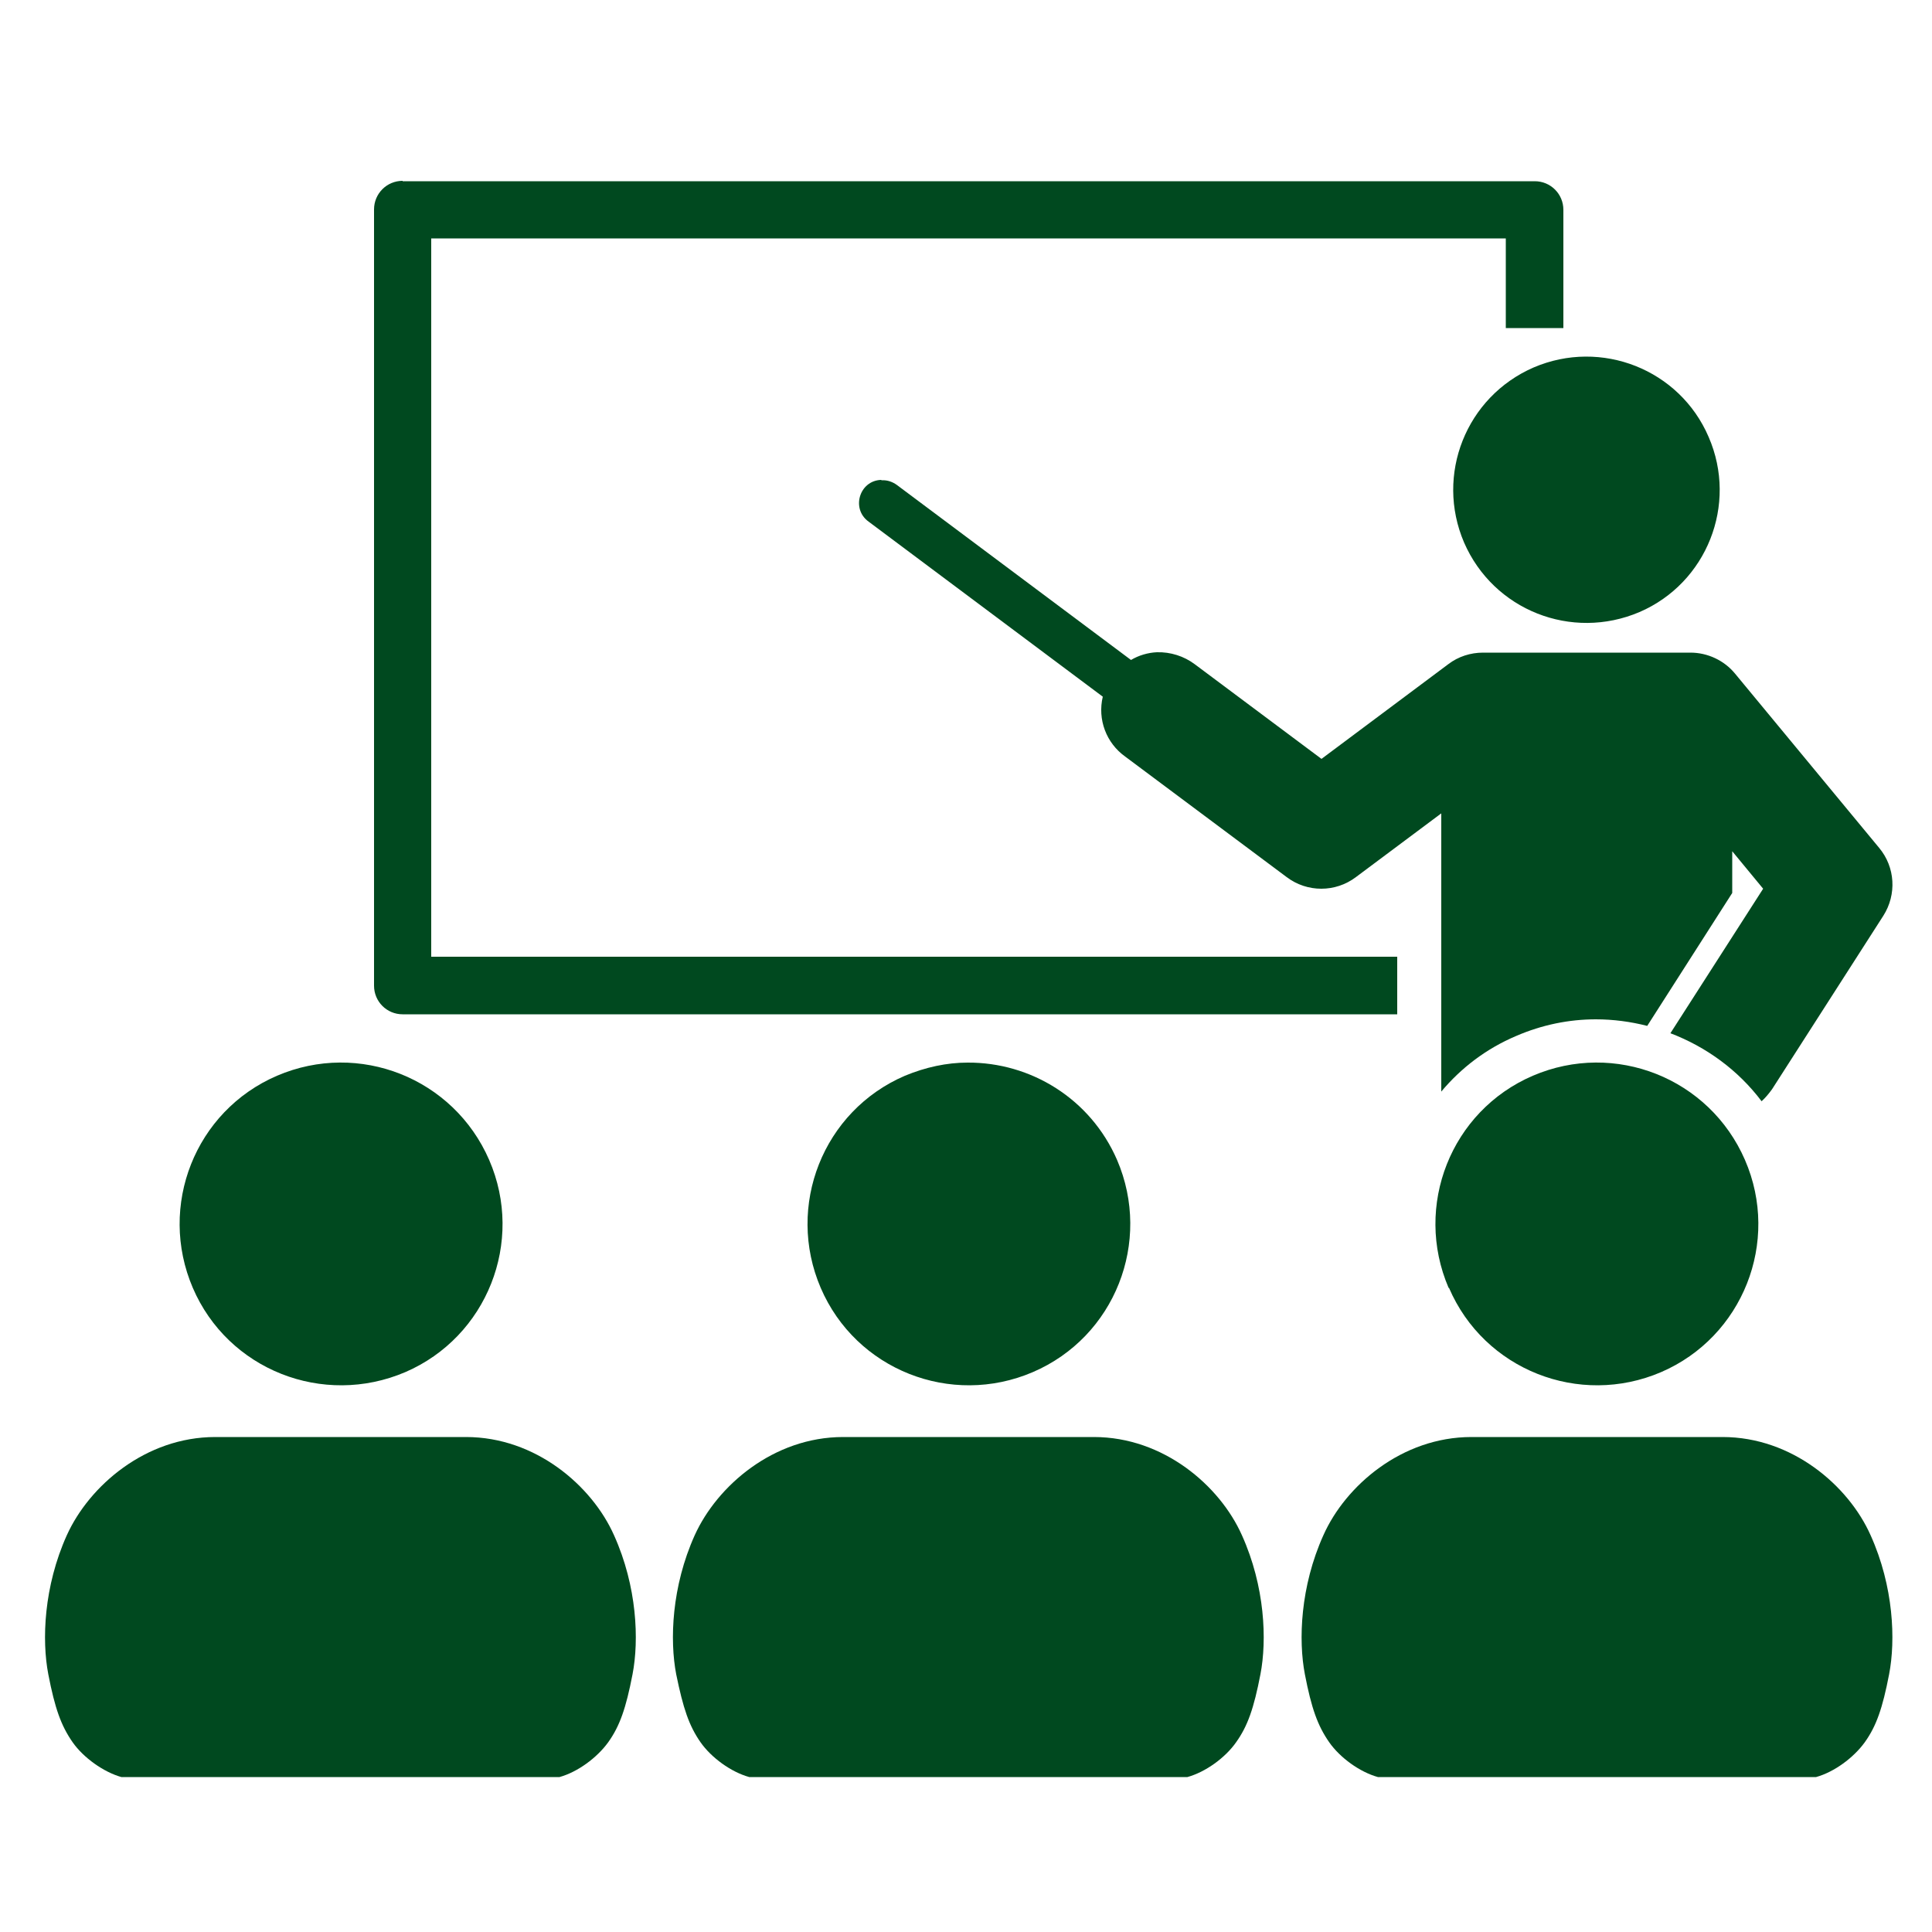
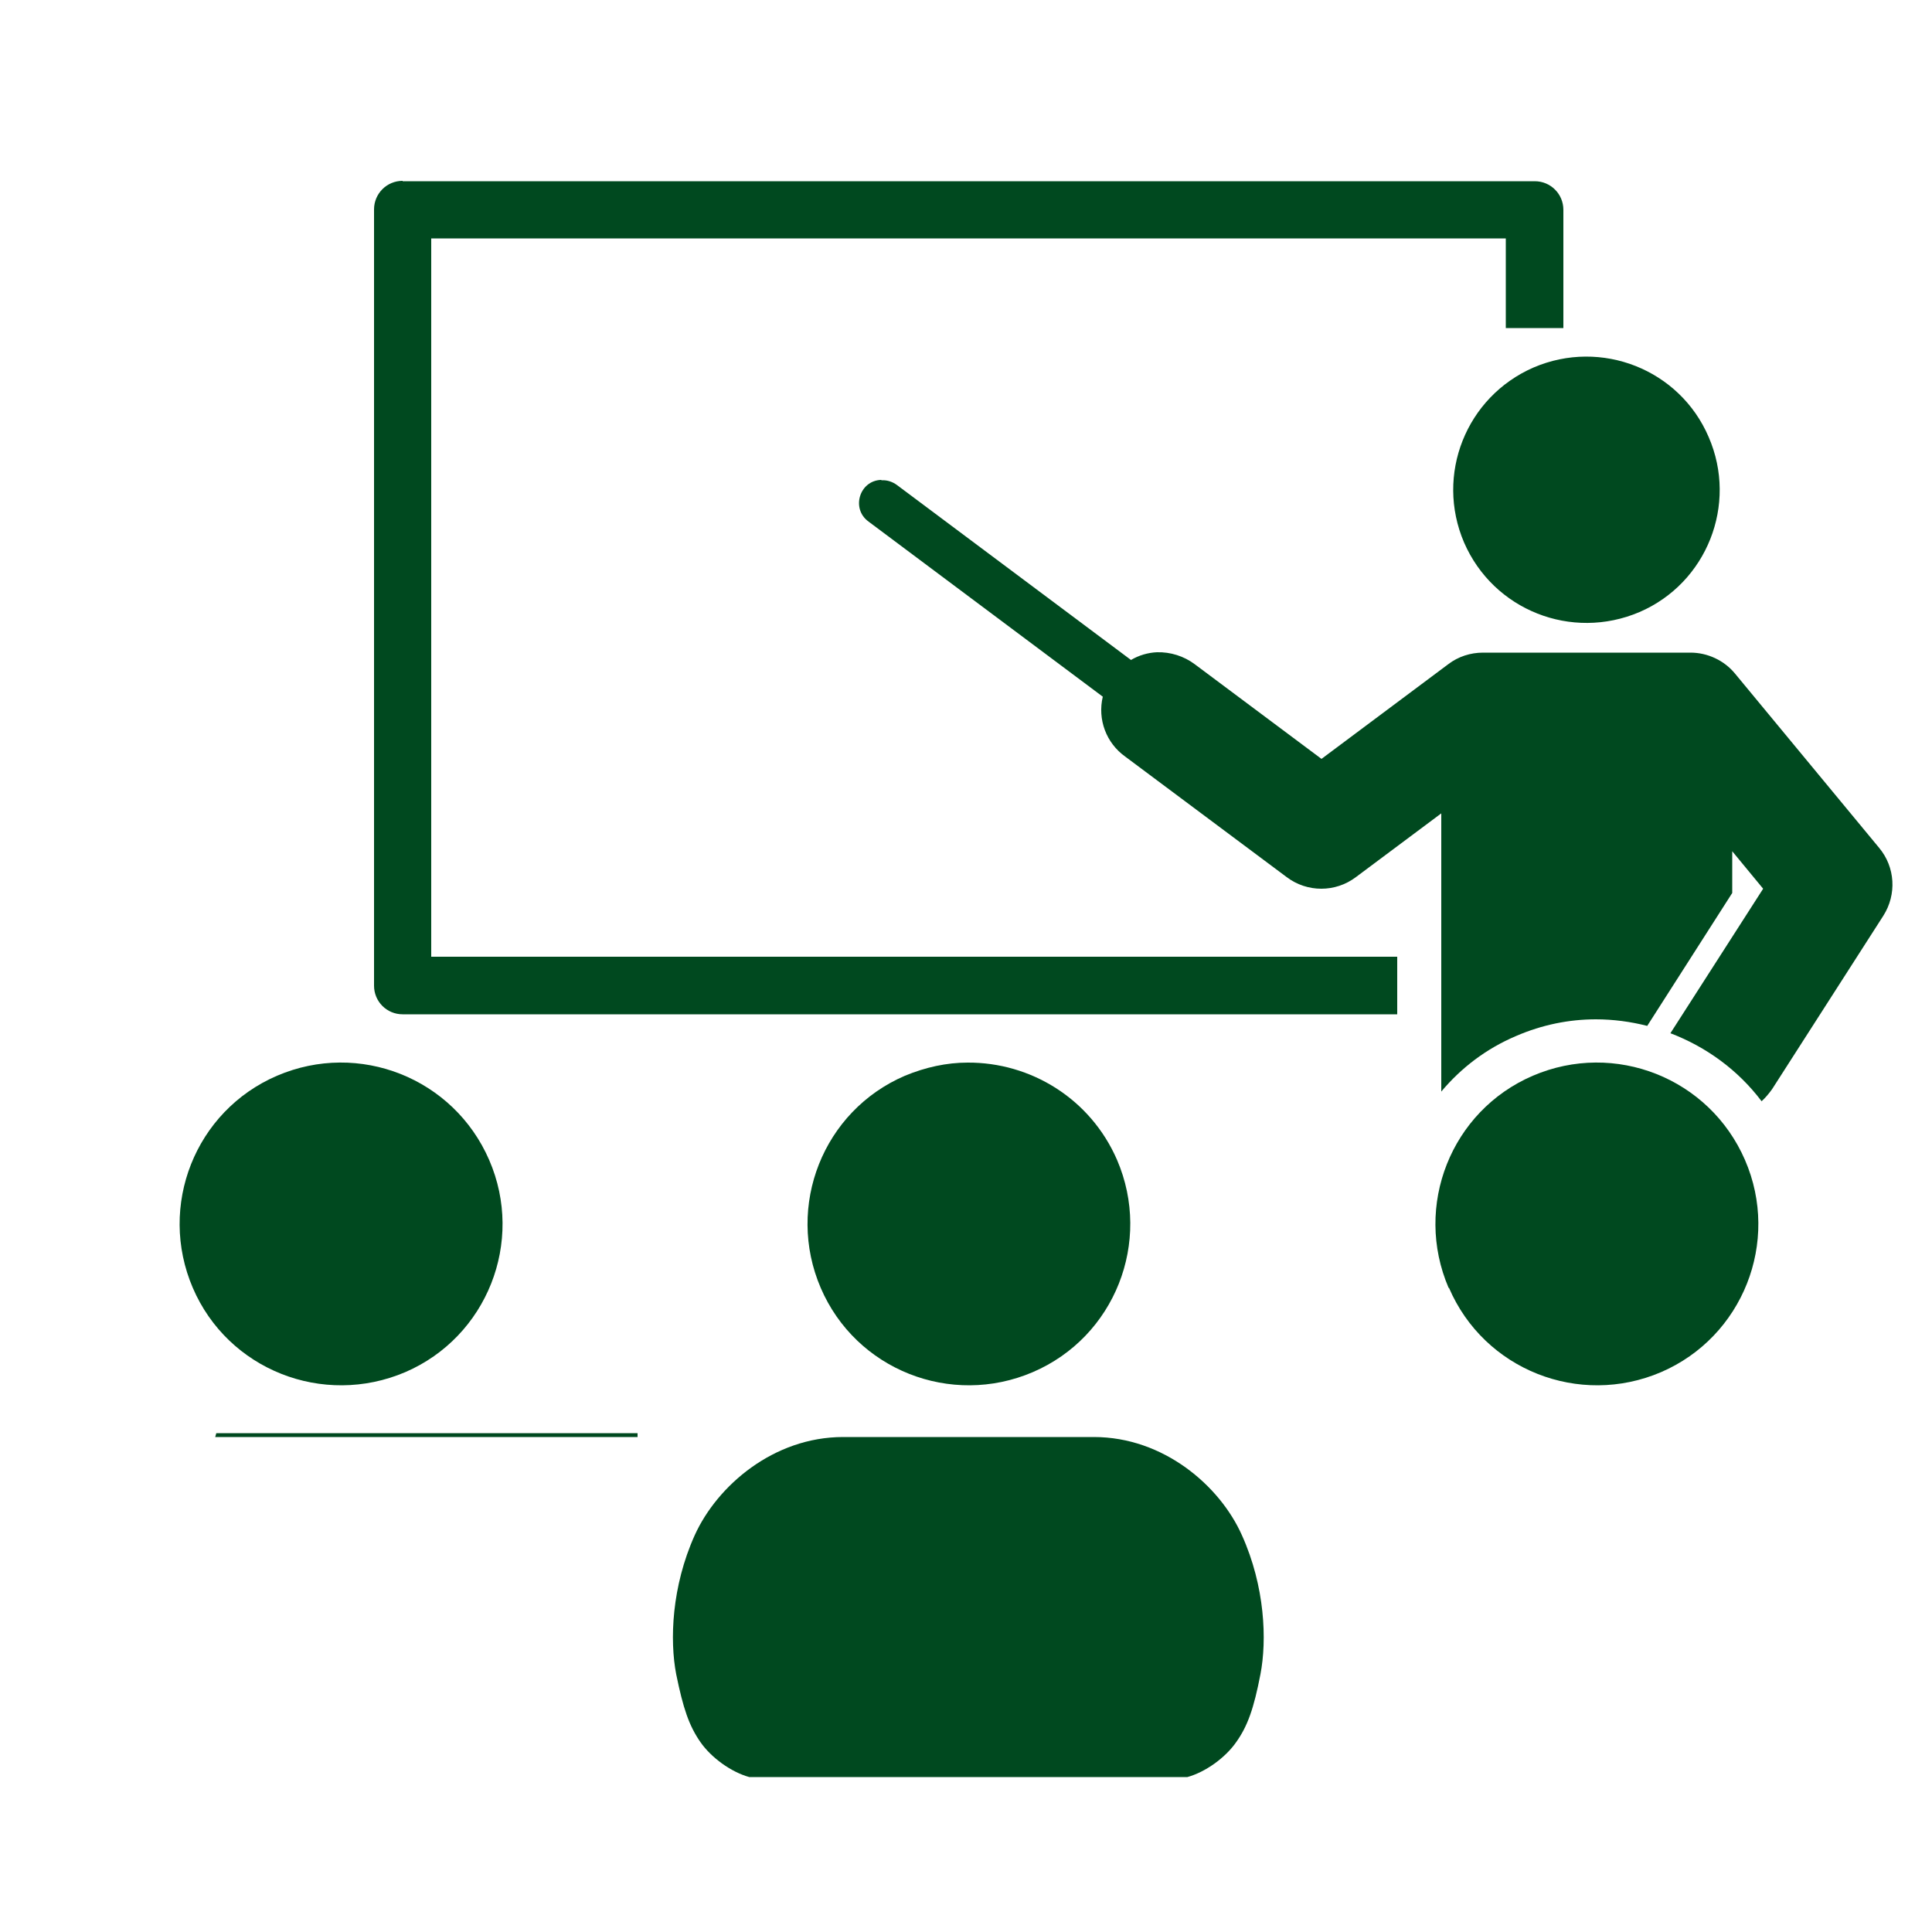
<svg xmlns="http://www.w3.org/2000/svg" id="Layer_1" version="1.1" viewBox="0 0 50 50">
  <defs>
    <style>
      .st0 {
        fill: none;
      }

      .st1, .st2 {
        fill: #00491f;
      }

      .st3 {
        clip-path: url(#clippath-1);
      }

      .st4 {
        clip-path: url(#clippath-2);
      }

      .st2 {
        fill-rule: evenodd;
      }

      .st5 {
        clip-path: url(#clippath);
      }
    </style>
    <clipPath id="clippath">
      <rect class="st0" x="22.1" y="12.4" width="26.97" height="16.13" />
    </clipPath>
    <clipPath id="clippath-1">
      <rect class="st0" x="1.07" y="37.09" width="15.43" height="9.05" />
    </clipPath>
    <clipPath id="clippath-2">
-       <rect class="st0" x="33.62" y="37.09" width="15.45" height="9.05" />
-     </clipPath>
+       </clipPath>
  </defs>
  <g id="_x32_3ef32c6f0">
    <g class="st5">
      <path class="st2" d="M22.8,12.42c-.56.02-.78.75-.32,1.08l6.06,4.53c-.14.59.09,1.2.58,1.55l4.18,3.12c.53.4,1.26.4,1.79,0l2.21-1.65v7.2c.51-.61,1.16-1.11,1.94-1.44.67-.29,1.37-.43,2.06-.43.45,0,.9.06,1.33.17l2.2-3.44v-1.08l.8.97-2.4,3.74c.92.35,1.75.95,2.36,1.76.1-.09.19-.2.27-.31l2.88-4.49c.35-.55.31-1.26-.11-1.76l-3.73-4.51c-.28-.34-.71-.54-1.15-.54h-5.37c-.32,0-.64.1-.9.3l-3.28,2.45-3.28-2.45c-.28-.21-.63-.32-.98-.31-.23.01-.47.08-.67.2l-6.06-4.53c-.11-.08-.25-.13-.39-.12Z" />
    </g>
    <path class="st2" d="M37.89,14.04c.76,1.75,2.78,2.55,4.54,1.8,1.74-.75,2.55-2.78,1.79-4.53-.75-1.75-2.78-2.55-4.53-1.8-1.75.76-2.55,2.78-1.8,4.53Z" />
    <g class="st3">
-       <path class="st1" d="M5.57,37.19c-1.8,0-3.26,1.26-3.84,2.54-.6,1.33-.65,2.72-.48,3.6.17.88.33,1.33.63,1.76.28.4.8.77,1.26.9h11.34c.47-.13.97-.5,1.26-.9.3-.42.46-.88.63-1.76.17-.88.12-2.27-.48-3.6-.57-1.28-2.03-2.54-3.83-2.54h-6.49Z" />
+       <path class="st1" d="M5.57,37.19h11.34c.47-.13.97-.5,1.26-.9.3-.42.46-.88.63-1.76.17-.88.12-2.27-.48-3.6-.57-1.28-2.03-2.54-3.83-2.54h-6.49Z" />
    </g>
    <path class="st2" d="M4.99,33.33c.91,2.12,3.37,3.09,5.5,2.18,2.11-.91,3.09-3.37,2.17-5.49-.92-2.12-3.37-3.09-5.49-2.18-2.12.91-3.09,3.37-2.18,5.49Z" />
    <path class="st1" d="M21.82,37.19c-1.8,0-3.26,1.26-3.84,2.54-.6,1.33-.65,2.72-.48,3.6.18.88.33,1.33.63,1.76.28.4.79.77,1.26.9h11.34c.47-.13.98-.5,1.26-.9.3-.42.46-.88.63-1.76s.12-2.27-.48-3.6c-.57-1.28-2.03-2.54-3.83-2.54h-6.49ZM25.04,27.5c-.54,0-1.09.12-1.62.34-2.12.91-3.09,3.37-2.18,5.49.91,2.12,3.37,3.09,5.49,2.18,2.12-.91,3.09-3.37,2.18-5.49-.69-1.59-2.24-2.53-3.87-2.52Z" />
    <g class="st4">
      <path class="st1" d="M38.08,37.19c-1.8,0-3.26,1.26-3.83,2.54-.6,1.33-.65,2.72-.48,3.6s.33,1.33.63,1.76c.28.4.79.77,1.26.9h11.34c.47-.13.97-.5,1.26-.9.3-.42.46-.88.63-1.76.17-.88.12-2.27-.48-3.6-.57-1.28-2.03-2.54-3.83-2.54h-6.49Z" />
    </g>
    <path class="st2" d="M37.5,33.33c.91,2.12,3.37,3.09,5.49,2.18,2.11-.91,3.09-3.37,2.17-5.49-.92-2.12-3.37-3.09-5.49-2.18-2.12.91-3.09,3.37-2.18,5.49Z" />
    <path class="st2" d="M10.42,4.68c-.41,0-.74.33-.74.74v20.09c0,.41.33.74.74.74h25.74v-1.49H11.16V6.17h27.81v2.32h1.49v-3.06c0-.41-.33-.74-.74-.74H10.42Z" />
  </g>
</svg>